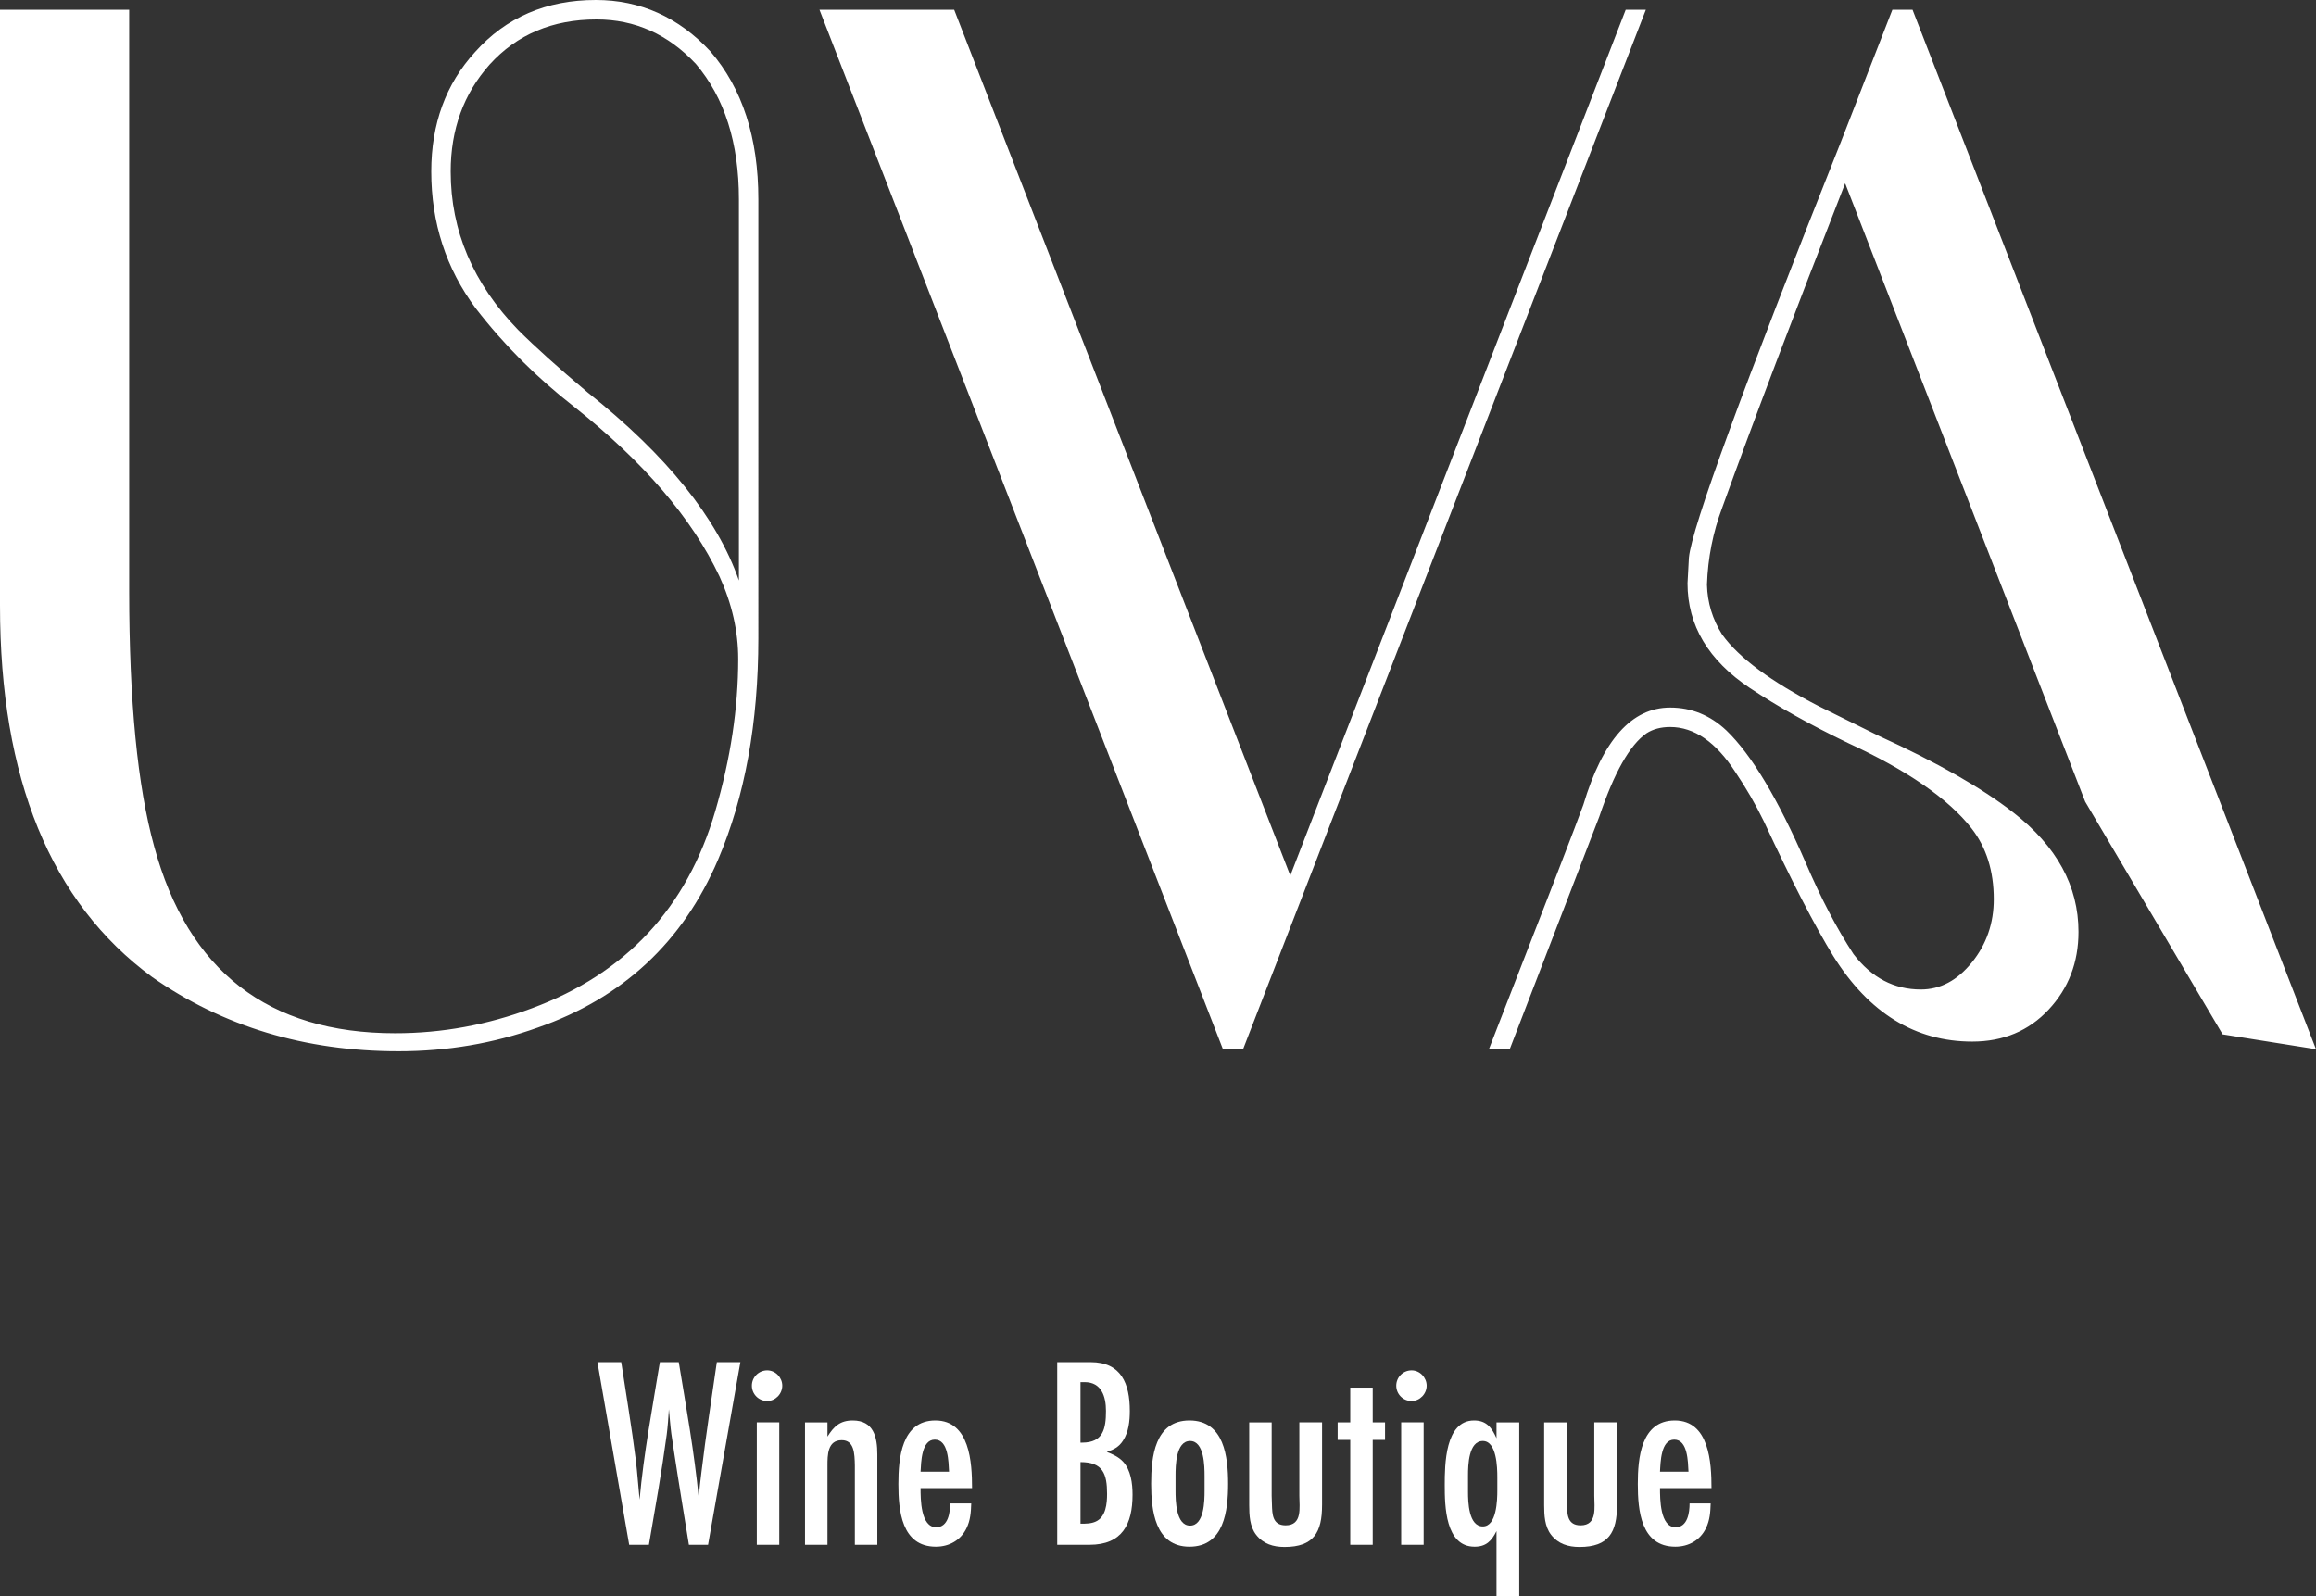
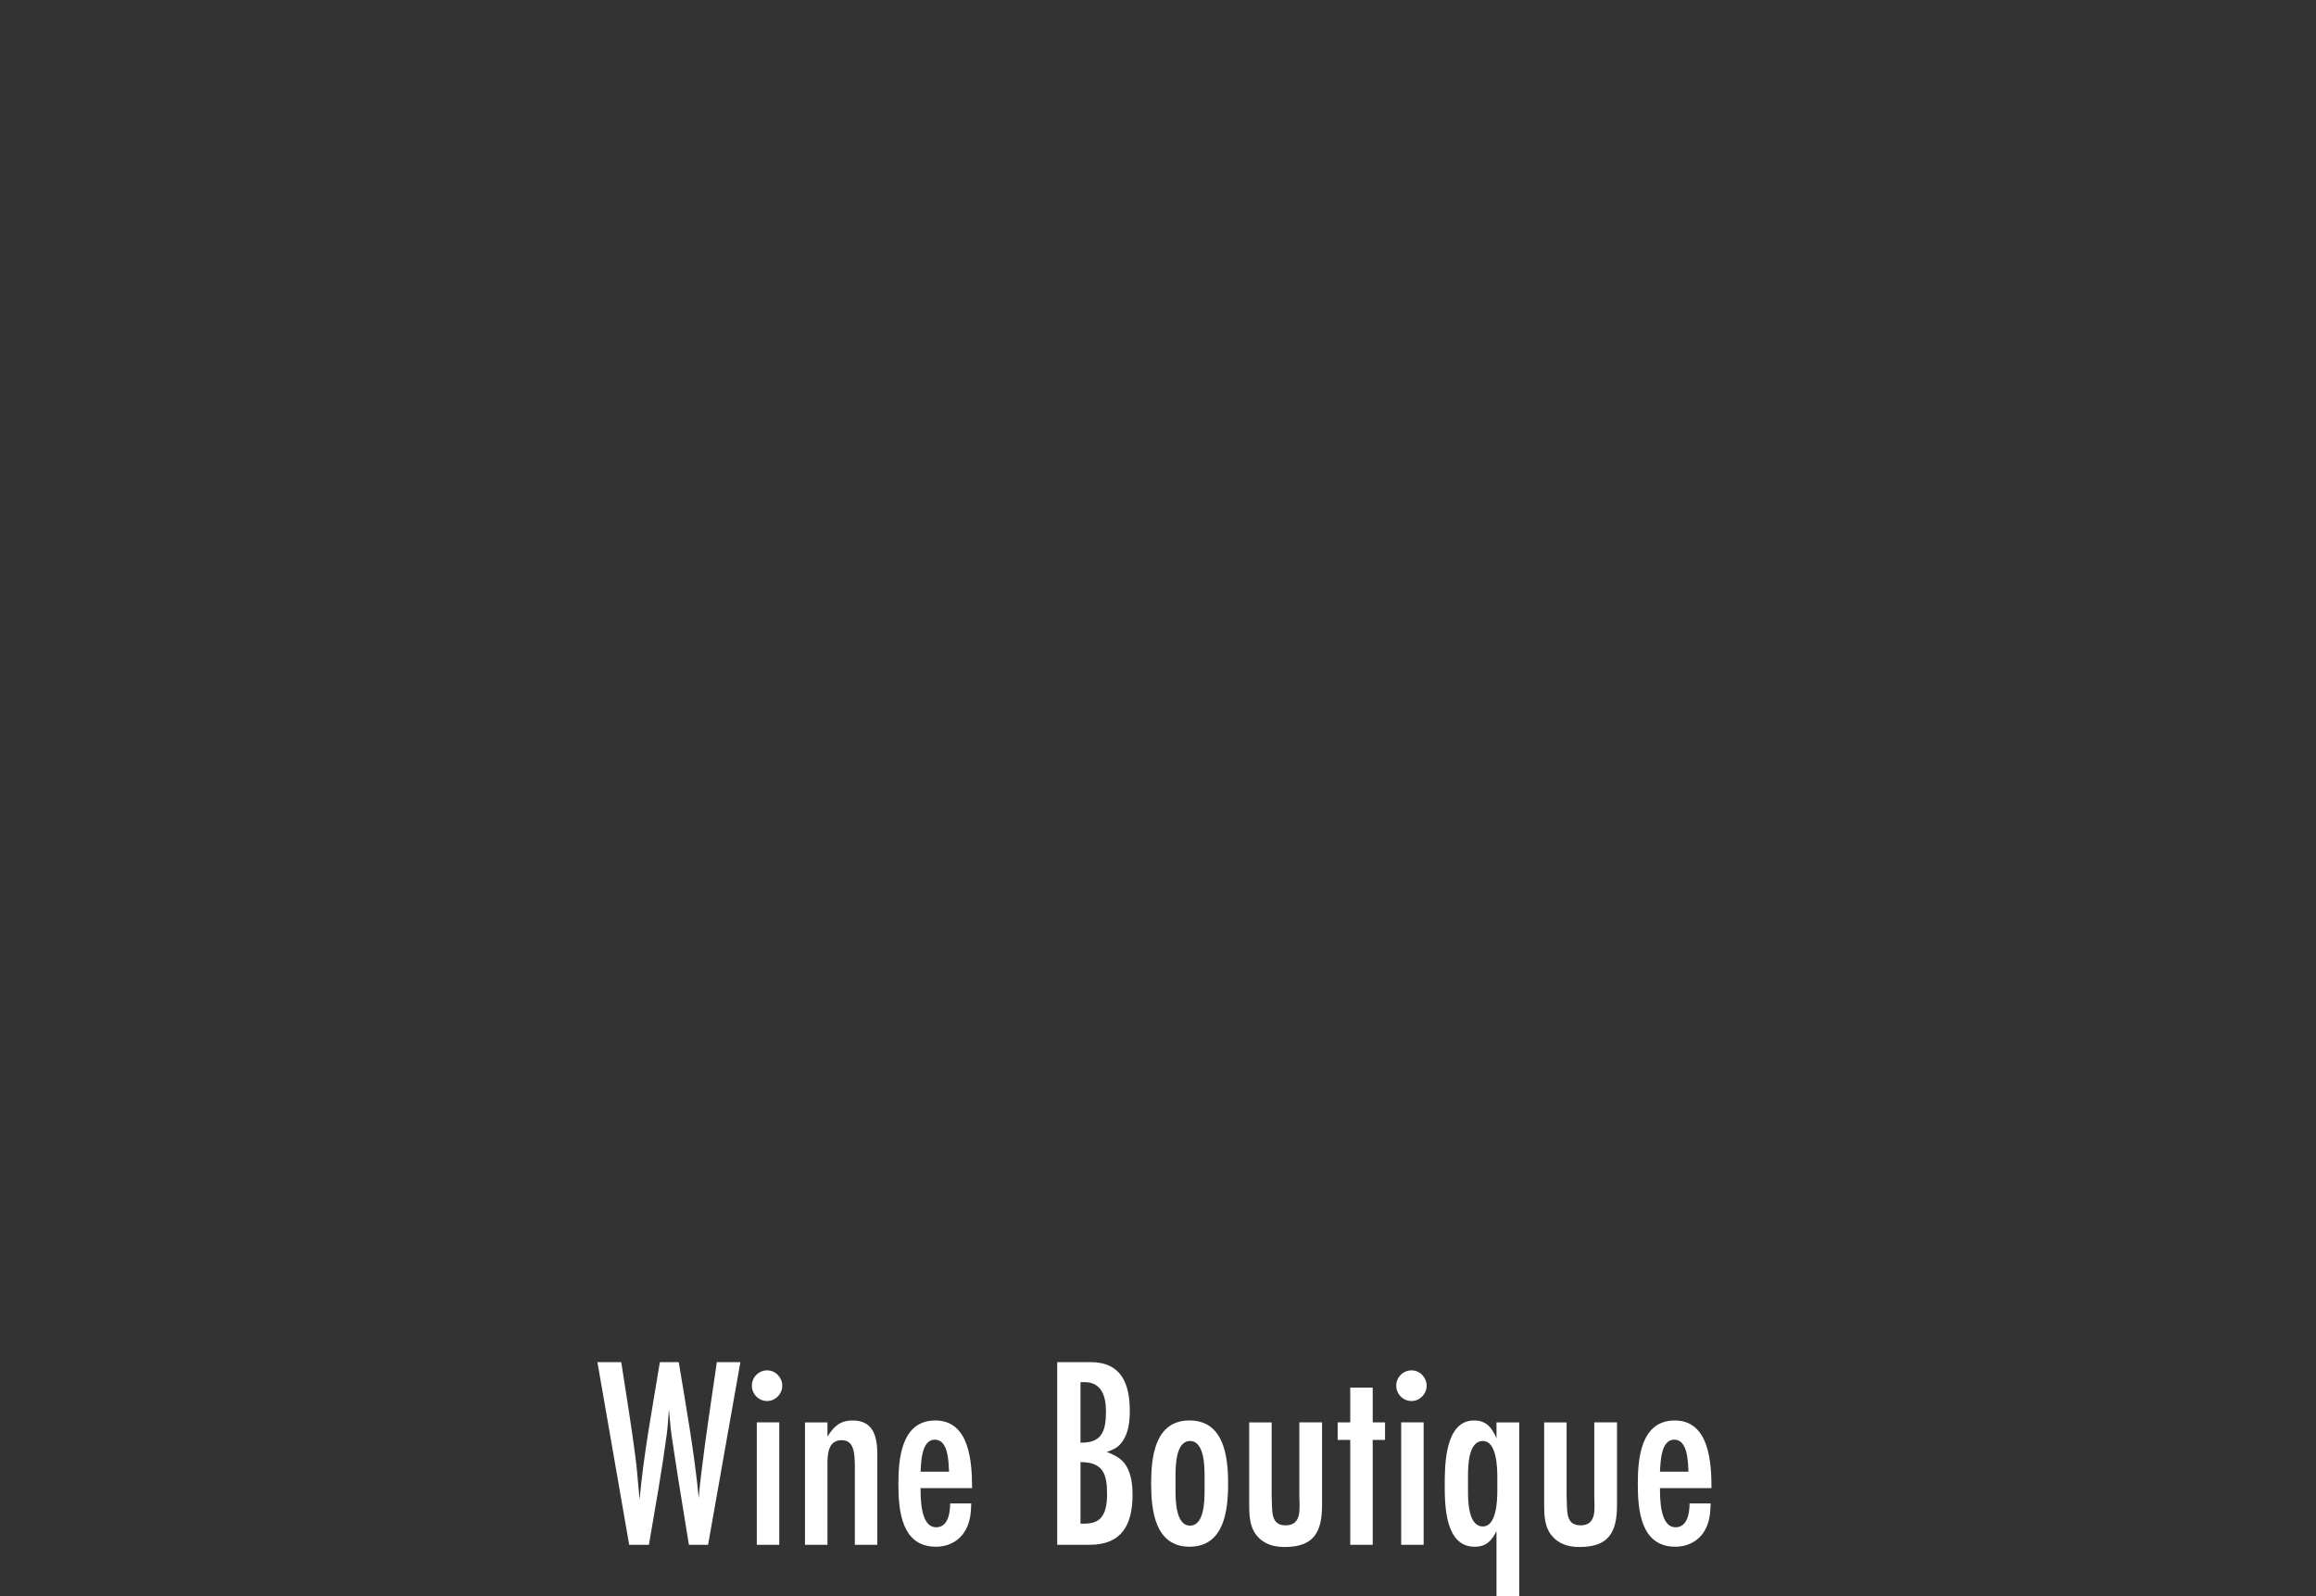
<svg xmlns="http://www.w3.org/2000/svg" id="uuid-9df3f11d-b1c2-4fbe-9964-d7428274c931" data-name="Layer 2" viewBox="0 0 416.496 287.101">
  <rect x="0" y="0" width="416.496" height="287.101" fill="#333333" stroke="none" />
  <defs>
    <style>
      .uuid-e515f132-b248-42c6-883d-64aff1c7c66b {
        fill: #fff;
      }
    </style>
  </defs>
  <g id="uuid-12eed67e-468d-4f40-8e2c-ef889f377f54" data-name="Capa 1">
    <g>
-       <path class="uuid-e515f132-b248-42c6-883d-64aff1c7c66b" d="M343.936,1.749h-3.621s-9.243,23.729-9.243,23.729c-17.733,44.542-26.849,69.479-27.35,74.806l-.249,4.62c0,7.577,3.745,13.863,11.239,18.858,4.995,3.331,10.866,6.618,17.61,9.866,10.656,4.913,18.065,10.033,22.229,15.36,2.664,3.416,3.997,7.662,3.997,12.739,0,4.331-1.311,8.117-3.934,11.365-2.623,3.248-5.683,4.871-9.18,4.871-4.83,0-8.866-2.124-12.114-6.37-2.997-4.578-5.869-10.072-8.616-16.484-4.997-11.491-9.742-19.4-14.238-23.729-2.916-2.747-6.288-4.121-10.116-4.121-6.911,0-12.114,5.83-15.61,17.484-.998,2.832-6.662,17.484-16.985,43.96h3.747s16.111-41.836,16.111-41.836c2.664-7.909,5.494-12.904,8.492-14.987,1.165-.749,2.58-1.124,4.246-1.124,4.329,0,8.243,2.708,11.739,8.119,1.914,2.831,3.622,5.787,5.121,8.866,4.995,10.74,9.157,18.817,12.489,24.228,6.41,10.241,14.737,15.362,24.977,15.362,5.576,0,10.156-1.914,13.737-5.746,3.578-3.829,5.37-8.492,5.37-13.986,0-8.243-3.914-15.403-11.739-21.481-5.663-4.413-13.696-8.992-24.104-13.737l-10.864-5.372c-8.577-4.411-14.362-8.698-17.36-12.862-1.749-2.749-2.665-5.746-2.747-8.992.165-4.828,1.081-9.449,2.747-13.863,5.496-15.236,12.863-34.675,22.104-58.322l43.165,111.211,24.715,41.852,16.794,2.67L343.936,1.749ZM295.981,1.749h-3.622s-60.32,155.734-60.32,155.734L171.594,1.749h-24.228s72.558,186.954,72.558,186.954h3.622S295.981,1.749,295.981,1.749ZM105.654,70.562c-5.246-4.413-9.41-8.16-12.489-11.24-8.078-8.325-12.114-17.816-12.114-28.474,0-7.575,2.33-13.987,6.993-19.233,4.912-5.411,11.322-8.117,19.233-8.117,6.909,0,12.863,2.665,17.859,7.993,5.162,6.078,7.744,14.195,7.744,24.352v68.563c-3.915-11.24-12.989-22.522-27.226-33.844M96.662,184.832c15.318-5.327,26.142-15.403,32.471-30.223,4.827-11.322,7.243-24.603,7.243-39.839V35.843c-0-11.072-2.873-19.94-8.618-26.6C122.014,3.083,115.146,0,107.153,0c-8.911,0-16.154,3.123-21.731,9.367-5.244,5.744-7.867,12.906-7.867,21.481,0,9.241,2.664,17.443,7.993,24.603,5.077,6.577,10.99,12.489,17.733,17.733,12.489,9.91,21.188,20.066,26.102,30.473,2.248,4.913,3.372,9.866,3.372,14.861,0,8.825-1.373,17.942-4.121,27.35-5.079,17.402-16.069,29.223-32.97,35.468-7.993,2.997-16.193,4.496-24.603,4.496-22.813,0-37.258-11.198-43.335-33.595-2.997-10.821-4.496-26.142-4.496-45.958l-0-104.53H0s0,107.153 0,107.153c0,31.139,9.117,53.41,27.35,66.814,12.739,8.911,27.517,13.362,44.335,13.362,8.742,0,17.067-1.414,24.977-4.246" />
      <g>
        <path class="uuid-e515f132-b248-42c6-883d-64aff1c7c66b" d="M127.335,277.84h-3.448c-.887-5.566-1.822-11.083-2.66-16.648-.148-1.083-.345-2.216-.493-3.3-.197-1.478-.295-2.956-.443-4.433-.098,1.527-.197,3.054-.394,4.581-.887,6.6-2.068,13.201-3.202,19.801h-3.546l-5.713-32.854h4.285c.887,5.862,1.872,11.674,2.61,17.535.296,2.414.443,4.778.69,7.191.739-8.324,2.315-16.5,3.645-24.727h3.399c1.33,8.127,2.808,16.254,3.596,24.48.098-1.576.295-3.202.492-4.778.788-6.6,1.823-13.151,2.758-19.702h4.236l-5.812,32.854Z" />
        <path class="uuid-e515f132-b248-42c6-883d-64aff1c7c66b" d="M137.97,251.981c-1.527,0-2.758-1.231-2.758-2.758s1.231-2.758,2.758-2.758c1.478,0,2.709,1.28,2.709,2.758,0,1.478-1.231,2.758-2.709,2.758ZM136.099,277.84v-22.017h4.039v22.017h-4.039Z" />
        <path class="uuid-e515f132-b248-42c6-883d-64aff1c7c66b" d="M153.731,277.84v-14.284c-.049-2.118-.098-4.531-2.364-4.531-2.561,0-2.561,2.709-2.561,4.581v14.235h-4.039v-22.017h4.039v2.561c1.133-1.822,2.266-2.906,4.531-2.906,3.793,0,4.433,3.004,4.433,6.107v16.254h-4.039Z" />
        <path class="uuid-e515f132-b248-42c6-883d-64aff1c7c66b" d="M165.55,267.645c0,1.921,0,7.043,2.808,7.043,2.167,0,2.512-2.66,2.512-4.285h3.792c-.049,1.576-.148,3.004-.837,4.433-1.034,2.167-3.103,3.349-5.517,3.349-6.206,0-6.748-6.551-6.748-11.279,0-4.581.542-11.427,6.649-11.427,6.207,0,6.601,7.585,6.601,12.166h-9.26ZM170.673,264.689c-.099-1.724-.099-5.763-2.561-5.763-2.414,0-2.463,4.088-2.562,5.763h5.123Z" />
        <path class="uuid-e515f132-b248-42c6-883d-64aff1c7c66b" d="M196.133,244.987c5.517,0,7.044,3.891,7.044,8.768,0,1.823-.197,3.792-1.231,5.369-.739,1.133-1.625,1.576-2.906,2.02,1.034.394,2.118.887,2.906,1.724,1.428,1.527,1.724,3.94,1.724,5.96,0,5.319-1.872,9.014-7.733,9.014h-5.812v-32.854h6.009ZM194.606,259.468c3.793,0,4.285-2.512,4.285-5.714,0-2.561-.788-5.172-3.842-5.172h-.739v10.886h.295ZM194.311,274.048c.936,0,1.921,0,2.758-.394,1.822-.837,2.02-3.251,2.02-4.975,0-3.596-.739-5.713-4.778-5.713v11.083Z" />
        <path class="uuid-e515f132-b248-42c6-883d-64aff1c7c66b" d="M213.912,278.185c-6.206,0-6.896-6.551-6.896-11.329s.641-11.378,6.896-11.378c6.256,0,6.945,6.6,6.945,11.378s-.689,11.329-6.945,11.329ZM216.621,265.477c0-1.773-.049-6.305-2.61-6.305s-2.61,4.482-2.61,6.255v2.66c0,1.773.049,6.305,2.61,6.305s2.61-4.482,2.61-6.255v-2.66Z" />
        <path class="uuid-e515f132-b248-42c6-883d-64aff1c7c66b" d="M237.75,270.698c0,4.876-1.478,7.536-6.748,7.536-2.02,0-3.842-.542-5.123-2.216-1.133-1.478-1.23-3.498-1.23-5.32v-14.875h4.038v13.2c0,.493.05,1.035.05,1.527.049,1.822.099,3.792,2.463,3.792,3.054,0,2.463-3.251,2.463-5.32v-13.2h4.088v14.875Z" />
        <path class="uuid-e515f132-b248-42c6-883d-64aff1c7c66b" d="M246.86,258.976v18.865h-4.039v-18.865h-2.266v-3.152h2.266v-6.255h4.039v6.255h2.217v3.152h-2.217Z" />
        <path class="uuid-e515f132-b248-42c6-883d-64aff1c7c66b" d="M253.853,251.981c-1.526,0-2.758-1.231-2.758-2.758s1.231-2.758,2.758-2.758c1.478,0,2.709,1.28,2.709,2.758,0,1.478-1.231,2.758-2.709,2.758ZM251.982,277.84v-22.017h4.038v22.017h-4.038Z" />
        <path class="uuid-e515f132-b248-42c6-883d-64aff1c7c66b" d="M269.121,287.101v-11.723c-.887,1.773-1.872,2.808-3.94,2.808-5.271,0-5.369-7.339-5.369-11.083,0-3.645.05-11.624,5.271-11.624,2.266,0,3.201,1.33,4.039,3.202v-2.857h4.088v31.277h-4.088ZM269.269,265.674c0-1.724-.099-6.502-2.61-6.502-2.562,0-2.66,4.384-2.66,6.157v3.004c0,1.773.099,6.206,2.66,6.206,2.512,0,2.61-4.777,2.61-6.501v-2.364Z" />
        <path class="uuid-e515f132-b248-42c6-883d-64aff1c7c66b" d="M290.792,270.698c0,4.876-1.478,7.536-6.748,7.536-2.02,0-3.842-.542-5.122-2.216-1.134-1.478-1.231-3.498-1.231-5.32v-14.875h4.038v13.2c0,.493.05,1.035.05,1.527.049,1.822.099,3.792,2.463,3.792,3.054,0,2.463-3.251,2.463-5.32v-13.2h4.088v14.875Z" />
-         <path class="uuid-e515f132-b248-42c6-883d-64aff1c7c66b" d="M298.523,267.645c0,1.921,0,7.043,2.808,7.043,2.167,0,2.512-2.66,2.512-4.285h3.793c-.05,1.576-.148,3.004-.838,4.433-1.034,2.167-3.104,3.349-5.517,3.349-6.206,0-6.748-6.551-6.748-11.279,0-4.581.542-11.427,6.649-11.427,6.206,0,6.601,7.585,6.601,12.166h-9.26ZM303.645,264.689c-.099-1.724-.099-5.763-2.562-5.763-2.413,0-2.463,4.088-2.561,5.763h5.122Z" />
+         <path class="uuid-e515f132-b248-42c6-883d-64aff1c7c66b" d="M298.523,267.645c0,1.921,0,7.043,2.808,7.043,2.167,0,2.512-2.66,2.512-4.285h3.793c-.05,1.576-.148,3.004-.838,4.433-1.034,2.167-3.104,3.349-5.517,3.349-6.206,0-6.748-6.551-6.748-11.279,0-4.581.542-11.427,6.649-11.427,6.206,0,6.601,7.585,6.601,12.166h-9.26ZM303.645,264.689c-.099-1.724-.099-5.763-2.562-5.763-2.413,0-2.463,4.088-2.561,5.763h5.122" />
      </g>
    </g>
  </g>
</svg>